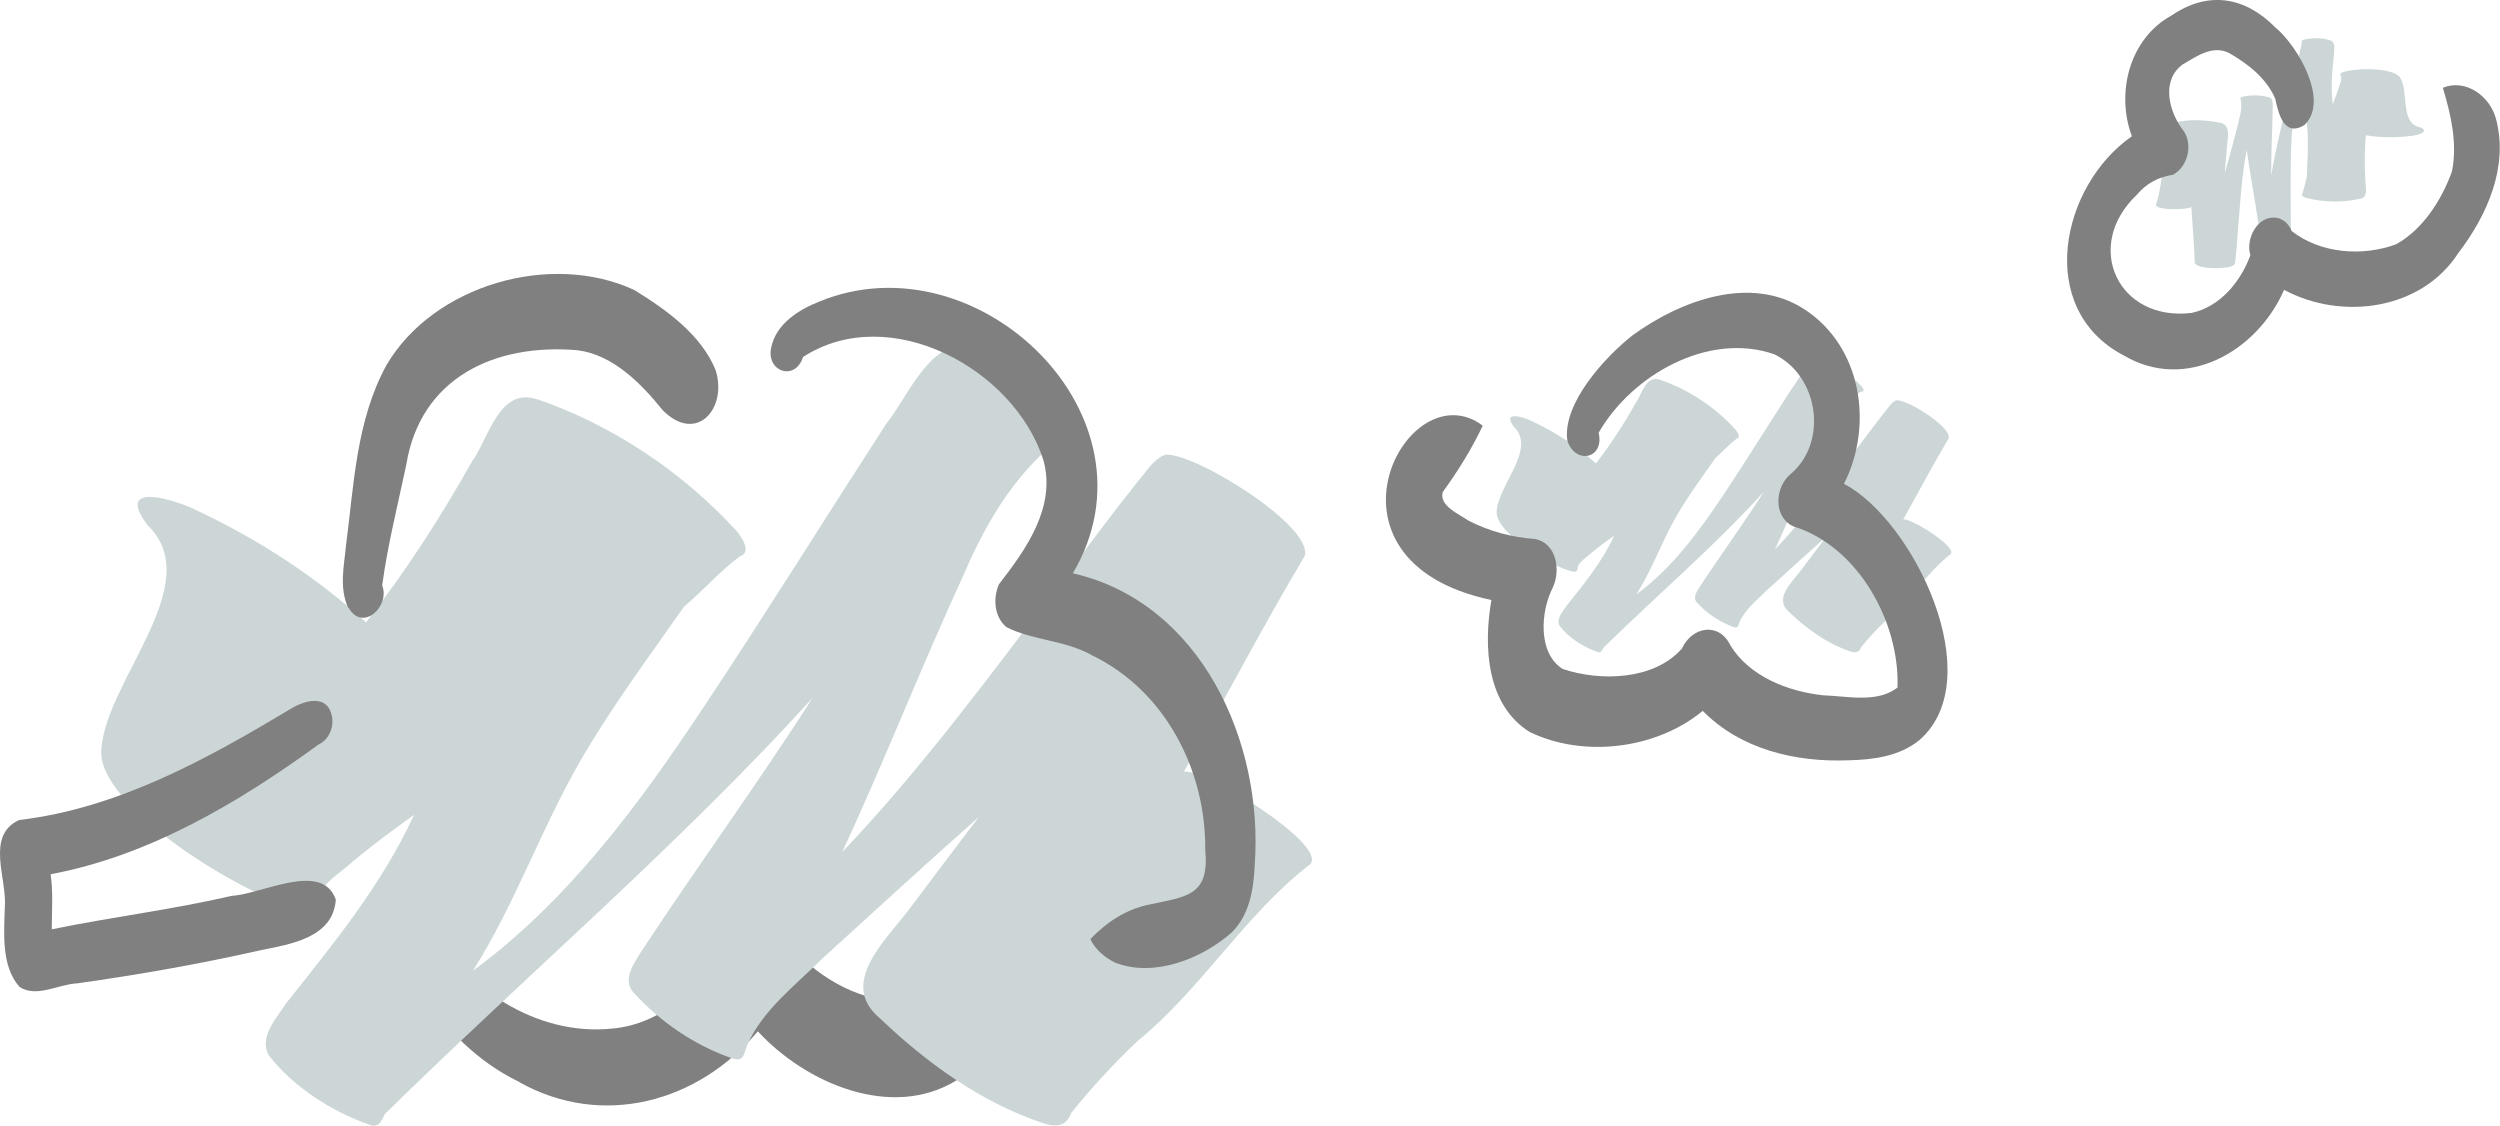
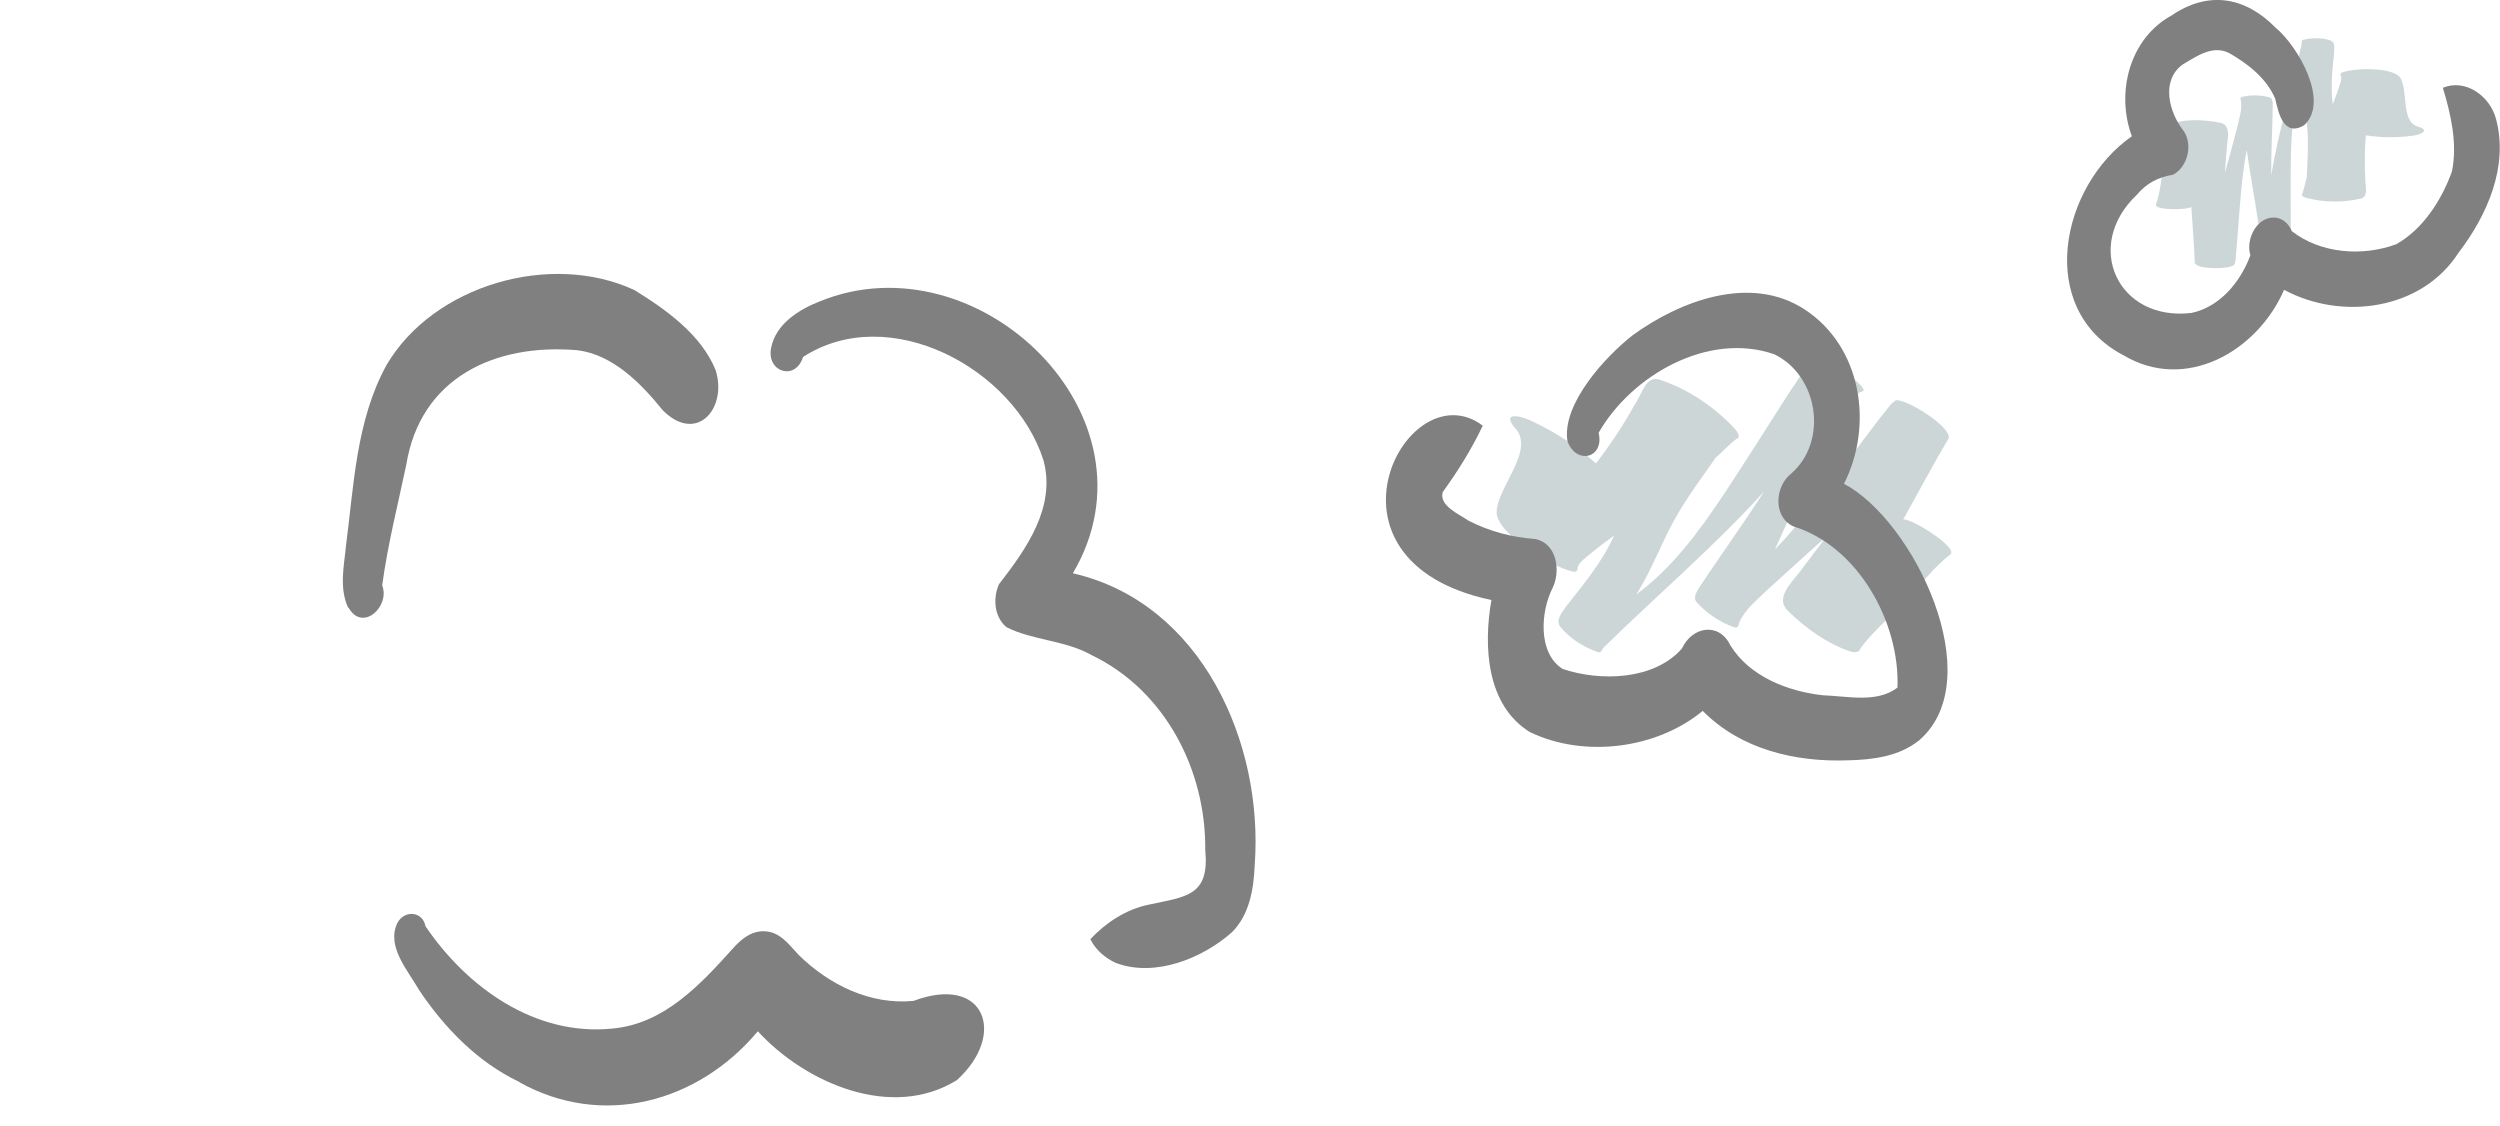
<svg xmlns="http://www.w3.org/2000/svg" id="_レイヤー_1" viewBox="0 0 129.91 58.5">
  <defs>
    <style>.cls-1{fill:gray;}.cls-2{fill:#ccd6d6;}</style>
  </defs>
  <path class="cls-1" d="m26.98,56.22c-2.16-1.03-3.88-2.8-5.2-4.77-.58-1.02-1.72-2.27-1.13-3.49.36-.68,1.31-.62,1.46.17,2.15,3.18,5.7,5.72,9.69,5.32,2.69-.23,4.58-2.27,6.28-4.16.42-.47.92-.9,1.59-.9.85,0,1.31.68,1.83,1.23,1.58,1.55,3.72,2.61,5.97,2.39,3.73-1.4,4.86,1.76,2.25,4.12-3.39,2.1-7.87.15-10.34-2.54-3.1,3.7-8.08,5.06-12.4,2.64Z" />
-   <path class="cls-2" d="m27.9,20.74c3.92,1.34,7.61,3.81,10.39,6.87.25.31.79,1.09.17,1.29-1.05.77-1.92,1.79-2.92,2.63-1.86,2.66-3.81,5.27-5.43,8.09-2.02,3.52-3.36,7.38-5.53,10.82,4.95-3.64,8.64-8.65,12-13.72,3.23-4.86,6.31-9.81,9.48-14.71,1.02-1.26,2.07-3.89,3.82-4.05,2.26.55,4.34,2.06,5.92,3.73.39.6.35.58-.32.81-2.55,1.8-4.17,4.49-5.38,7.31-2.2,4.78-4.12,9.68-6.33,14.46,4.17-4.38,7.75-9.27,11.41-14.08,1.31-1.73,2.6-3.49,3.96-5.19.43-.48.78-1.14,1.41-1.37,1.47-.15,7.7,3.69,7.25,5.26-2.18,3.65-4.17,7.48-6.28,11.21,1.1-.18,7.55,3.84,6.55,4.82-3.38,2.6-5.62,6.45-8.94,9.16-1.23,1.17-2.41,2.43-3.47,3.76-.25.73-.85.73-1.47.52-3.2-1.07-6.06-3.14-8.48-5.46-2.14-1.79.29-4.02,1.48-5.58,1.23-1.62,2.44-3.26,3.68-4.87-2.74,2.42-5.43,4.9-8.14,7.36-1.39,1.39-3.09,2.66-3.9,4.49-.2.51-.16.91-.83.68-1.9-.66-3.67-1.87-5.03-3.35-.68-.67-.05-1.54.35-2.18,2.91-4.43,6.05-8.72,8.91-13.19-6.96,7.67-14.87,14.39-22.23,21.63-.2.4-.32.75-.85.54-1.95-.7-3.88-1.93-5.17-3.57-.56-.97.4-1.96.9-2.74,2.46-3.09,4.97-6.16,6.64-9.78-1.11.79-2.2,1.6-3.24,2.47-.63.59-1.53,1.06-1.8,1.91.06.42-.23.71-.64.6-2.78-.54-10.41-5.12-10.58-8.13-.01-3.62,5.61-8.81,2.41-11.9-1.79-2.36,1.54-1.3,2.63-.73,3.16,1.49,6.13,3.42,8.72,5.78,2.05-2.63,3.86-5.43,5.49-8.33.88-1.21,1.42-3.92,3.39-3.26Z" />
  <path class="cls-2" d="m86.28,19.74c1.47.5,2.86,1.43,3.9,2.58.1.12.3.41.06.48-.39.29-.72.67-1.09.99-.7,1-1.43,1.98-2.04,3.04-.76,1.32-1.26,2.77-2.08,4.06,1.86-1.37,3.24-3.25,4.51-5.15,1.21-1.82,2.37-3.69,3.56-5.53.38-.47.78-1.46,1.43-1.52.85.21,1.63.77,2.22,1.4.15.22.13.22-.12.3-.96.68-1.56,1.69-2.02,2.74-.83,1.8-1.55,3.64-2.38,5.43,1.57-1.65,2.91-3.48,4.29-5.29.49-.65.98-1.31,1.49-1.95.16-.18.29-.43.53-.52.55-.06,2.89,1.39,2.72,1.98-.82,1.37-1.57,2.81-2.36,4.21.41-.07,2.83,1.44,2.46,1.81-1.27.98-2.11,2.42-3.36,3.44-.46.44-.91.91-1.3,1.41-.09.28-.32.27-.55.2-1.2-.4-2.28-1.18-3.18-2.05-.8-.67.11-1.51.56-2.09.46-.61.91-1.22,1.38-1.83-1.03.91-2.04,1.84-3.06,2.76-.52.52-1.16,1-1.46,1.69-.07.19-.06.34-.31.25-.71-.25-1.38-.7-1.89-1.26-.25-.25-.02-.58.13-.82,1.09-1.66,2.27-3.27,3.34-4.95-2.61,2.88-5.58,5.4-8.35,8.12-.08.15-.12.28-.32.2-.73-.26-1.46-.72-1.94-1.34-.21-.36.15-.74.34-1.03.92-1.16,1.87-2.31,2.49-3.67-.42.3-.82.6-1.22.93-.24.22-.57.4-.68.72.02.16-.09.27-.24.22-1.04-.2-3.91-1.92-3.97-3.05,0-1.36,2.11-3.31.9-4.47-.67-.89.58-.49.99-.27,1.19.56,2.3,1.29,3.27,2.17.77-.99,1.45-2.04,2.06-3.13.33-.46.53-1.47,1.27-1.22Z" />
  <path class="cls-2" d="m122.66,10.32c-.91.22-1.92.2-2.83-.04-.09-.03-.29-.11-.19-.22.1-.28.15-.58.23-.86.03-.74.08-1.47.05-2.21-.05-.92-.26-1.82-.27-2.74-.5,1.3-.59,2.71-.61,4.09-.02,1.32,0,2.65,0,3.97-.04.37.08,1-.23,1.24-.5.17-1.08.14-1.59.01-.15-.07-.14-.07-.04-.19.27-.66.25-1.37.13-2.05-.17-1.18-.4-2.35-.56-3.53-.26,1.35-.34,2.72-.45,4.09-.04.49-.07.98-.12,1.47-.02.14,0,.31-.1.43-.26.21-1.92.24-2.03-.12-.03-.96-.12-1.94-.18-2.91-.19.17-1.91.19-1.84-.12.33-.91.28-1.92.58-2.84.09-.37.16-.76.2-1.14-.04-.17.07-.24.22-.28.74-.19,1.54-.14,2.29,0,.63.08.44.8.4,1.25-.04.46-.07.92-.11,1.38.23-.8.44-1.6.65-2.4.09-.44.26-.89.19-1.34-.02-.12-.08-.19.08-.23.44-.11.93-.09,1.37.02.21.04.2.29.2.46-.01,1.2-.09,2.4-.08,3.61.39-2.32,1.07-4.57,1.59-6.85-.01-.1-.03-.18.1-.21.46-.1.98-.11,1.42.05.23.12.16.42.16.63-.09.89-.19,1.78-.07,2.68.11-.29.22-.57.32-.87.05-.19.16-.39.11-.59-.06-.07-.04-.16.05-.19.6-.24,2.61-.3,3.02.26.45.69,0,2.37,1,2.57.63.23-.13.44-.41.46-.79.1-1.59.1-2.37-.03-.07.75-.07,1.51-.03,2.26-.02.34.21.92-.25,1.04Z" />
-   <path class="cls-1" d="m1.01,51.28c-.95-1.08-.8-2.77-.76-4.13.13-1.48-1.02-3.72.74-4.54,5.14-.6,9.77-3.17,14.14-5.79.75-.45,1.9-.75,2.12.41.11.57-.16,1.21-.7,1.46-4.17,3.03-8.8,5.78-13.92,6.74.14.96.06,1.91.06,2.86,3.11-.64,6.26-1.02,9.36-1.74,1.57-.09,4.7-1.83,5.4.2-.14,2-2.4,2.32-3.97,2.64-3.13.71-6.29,1.26-9.47,1.71-.98.04-2.11.77-3,.18Z" />
  <path class="cls-1" d="m18.09,31.58c-.48-1.04-.2-2.24-.12-3.15.42-3.2.53-6.58,2.12-9.47,2.45-4.16,8.54-5.9,12.87-3.89,1.66,1.02,3.48,2.32,4.23,4.17.62,2-1,3.84-2.75,2.08-1.12-1.39-2.59-2.89-4.43-3.12-4.3-.37-8.17,1.43-8.9,5.96-.44,2.08-.97,4.18-1.25,6.26.43,1.09-1.03,2.45-1.75,1.15Z" />
  <path class="cls-1" d="m58.03,50.06c-.58-.26-1.1-.69-1.37-1.26.81-.86,1.86-1.55,3.03-1.79,1.96-.42,3.17-.45,2.94-2.84.04-4.15-2.08-8.28-5.89-10.12-1.39-.79-3.09-.77-4.44-1.46-.64-.53-.71-1.51-.39-2.23,1.41-1.82,2.98-4.01,2.31-6.45-1.52-4.76-8.01-8.26-12.49-5.36-.4,1.27-1.91.78-1.66-.47.24-1.24,1.43-1.99,2.53-2.42,8.22-3.36,17.96,5.99,13.15,14.13,6.68,1.53,9.92,8.8,9.45,15.16-.05,1.24-.27,2.58-1.18,3.49-1.53,1.36-3.99,2.35-6,1.61Z" />
  <path class="cls-1" d="m79.53,38.06c-2.3-1.39-2.45-4.49-2.03-6.88-9.69-2.05-4.37-12.02-.45-9.06-.58,1.22-1.29,2.36-2.08,3.45-.2.71.84,1.14,1.33,1.48,1.08.56,2.26.87,3.47.96,1.12.21,1.34,1.63.92,2.52-.63,1.22-.8,3.4.51,4.23,1.96.66,4.75.59,6.2-1.06.53-1.15,1.93-1.39,2.52-.16,1,1.62,2.99,2.39,4.81,2.59,1.25.04,2.81.42,3.87-.4.13-3.38-2.04-7.35-5.42-8.38-1.08-.52-.94-2.11-.08-2.76,1.9-1.68,1.39-5.07-.9-6.18-3.42-1.19-7.41,1.08-9.13,4.08.32,1.32-1.17,1.69-1.62.43-.3-1.92,1.96-4.38,3.39-5.5,2.46-1.79,6.12-3.17,8.92-1.35,2.98,1.93,3.61,6.02,2.06,9.07,3.62,1.9,7.59,10.12,3.92,13.32-1.05.85-2.41,1.02-3.72,1.05-2.73.1-5.57-.57-7.54-2.57-2.39,1.98-6.15,2.45-8.94,1.12Z" />
  <path class="cls-1" d="m110.32,18.45c-4.56-2.42-3.25-8.78.46-11.37-.84-2.26-.13-5.08,2.07-6.28,1.89-1.29,3.81-.98,5.39.63,1.16.95,2.84,3.85,1.49,5.08-1.05.62-1.33-.61-1.5-1.38-.45-1.06-1.41-1.81-2.39-2.37-.85-.44-1.69.16-2.42.59-1.16.85-.7,2.52.07,3.48.46.72.19,1.84-.57,2.25-.76.12-1.38.44-1.88,1.04-2.82,2.67-.97,6.6,2.84,6.14,1.48-.31,2.56-1.63,3.06-3-.27-.83.37-2.11,1.38-1.94.36.07.64.36.77.69,1.5,1.17,3.68,1.33,5.43.68,1.4-.79,2.35-2.29,2.89-3.77.3-1.45-.05-2.97-.47-4.36,1.19-.49,2.45.44,2.76,1.61.67,2.48-.46,5.02-1.95,6.97-1.92,2.98-6.07,3.53-9.06,1.92-1.39,3.2-5.13,5.35-8.38,3.38Z" />
</svg>